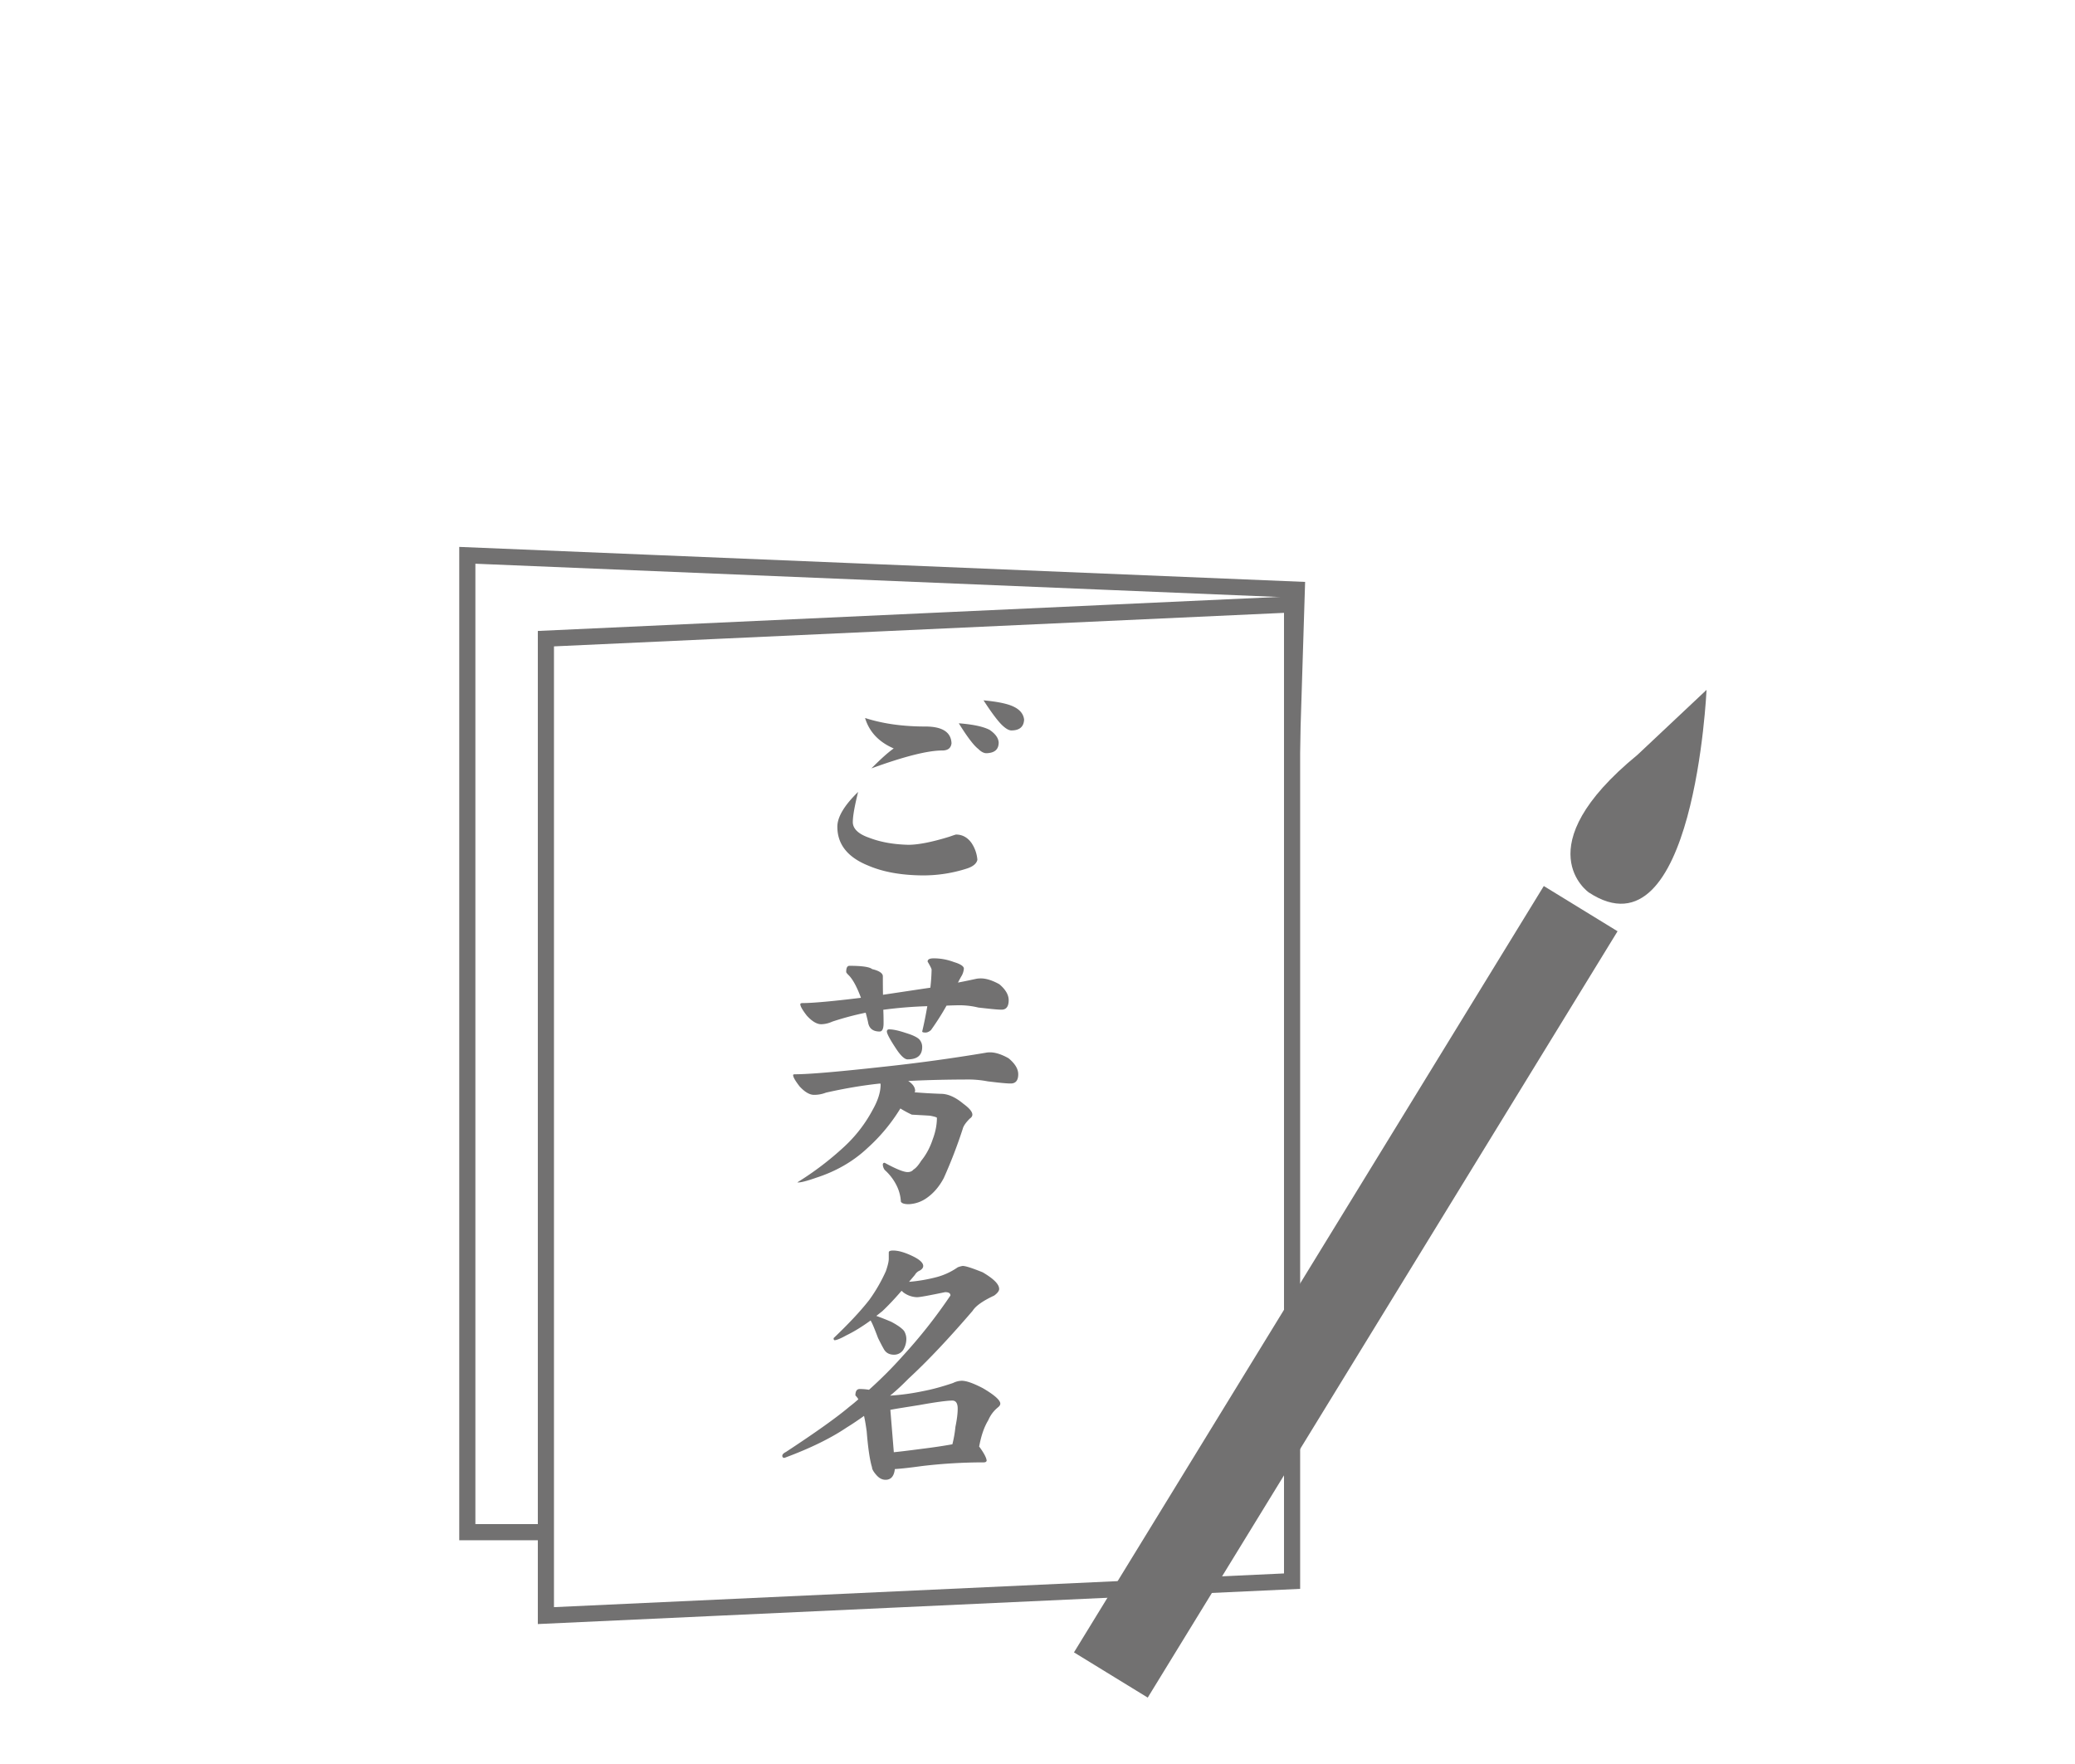
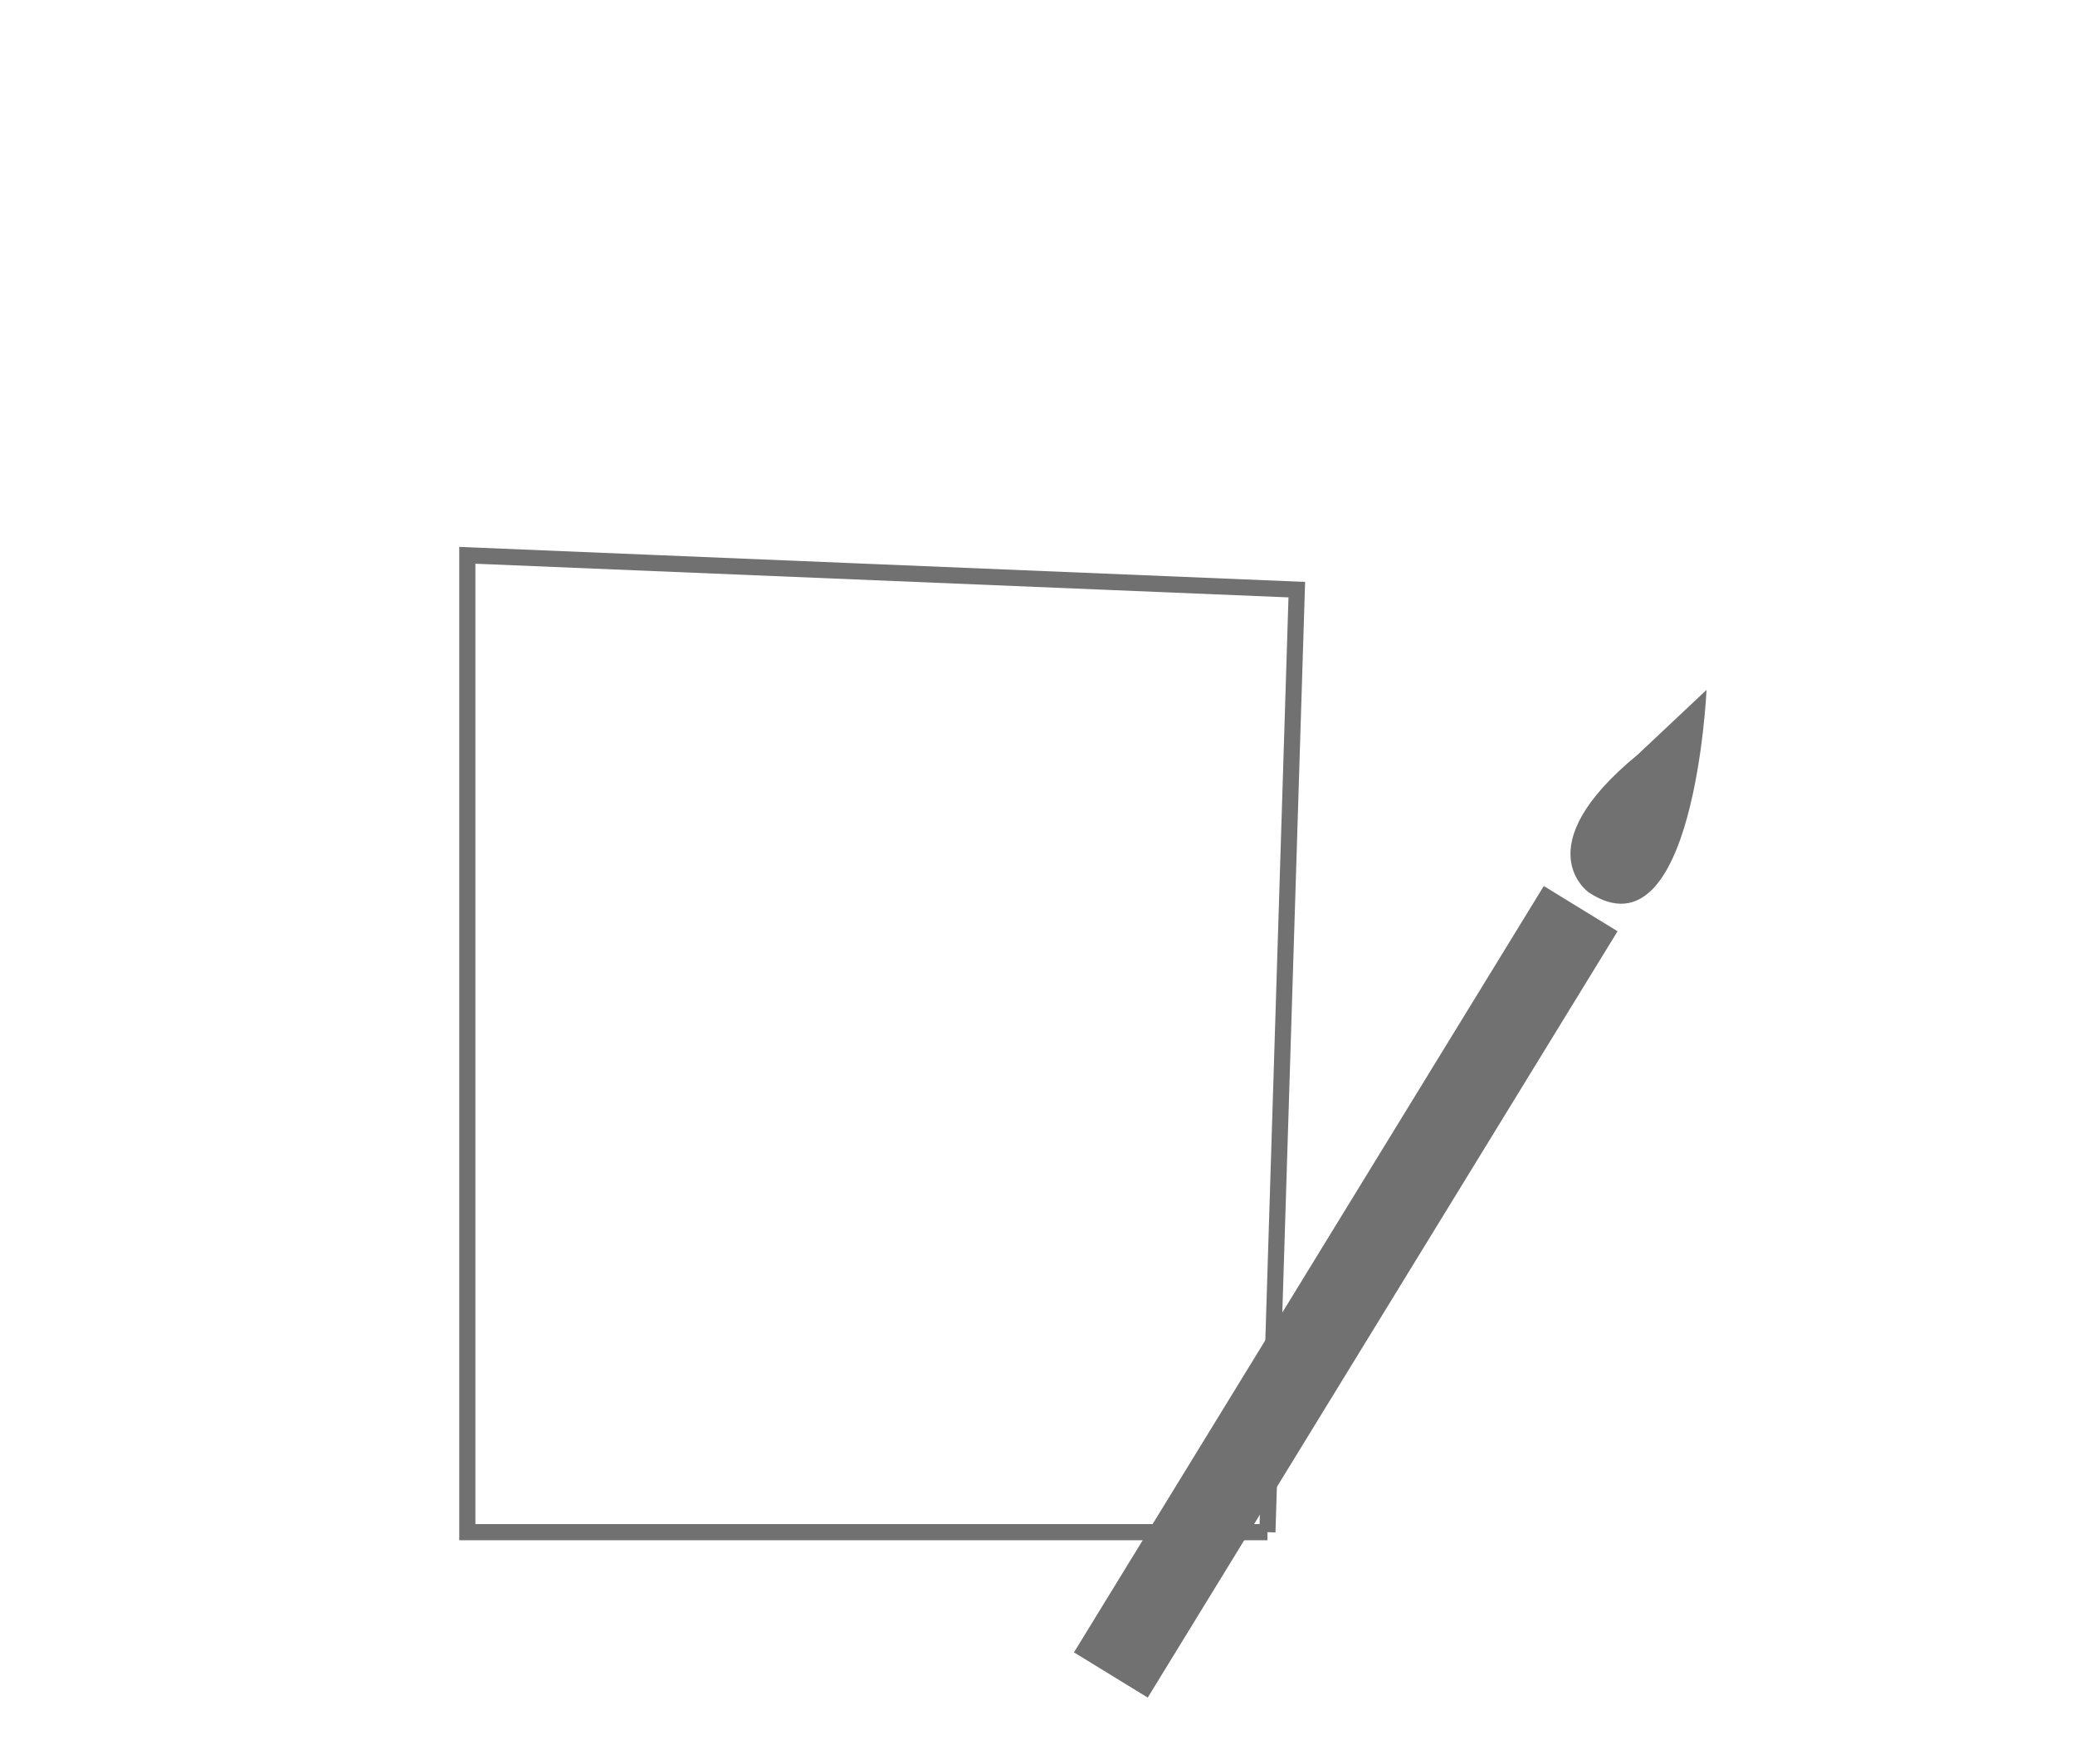
<svg xmlns="http://www.w3.org/2000/svg" id="_レイヤー_2" viewBox="0 0 56.693 48.189">
  <defs>
    <style>.cls-1{fill:#727171;stroke-width:0}.cls-3{stroke:#727171;stroke-width:.441px;fill:#fff}</style>
  </defs>
  <g id="_レイアウト用">
-     <path style="fill:#fff;stroke-width:0" d="M0 0h56.693v48.189H0z" />
    <path class="cls-3" d="M34.63 41.856H12.768V15.17l22.663.938-.803 25.748z" />
-     <path class="cls-3" d="m35.302 43.194-20.387.941V17.447l20.387-.936v26.683z" />
-     <path class="cls-1" d="M27.98 19.665c-.011.19-.126.289-.346.289-.062 0-.139-.039-.23-.122-.105-.09-.286-.32-.532-.7.402.037.683.098.843.183.162.082.252.201.266.35Zm-.694.617c0 .192-.111.286-.33.294-.069.003-.148-.036-.227-.116-.12-.091-.298-.322-.533-.701.39.03.67.09.843.18.154.106.238.218.247.343Zm-1.289.023c-.015.132-.099.197-.255.197-.394 0-1.036.162-1.934.489.237-.237.437-.423.61-.545-.412-.178-.669-.457-.783-.832.486.157 1.035.233 1.65.233.462 0 .7.155.712.458Zm.707 3.181c-.02.102-.114.183-.278.238a3.878 3.878 0 0 1-1.245.19c-.564-.007-1.048-.092-1.453-.265-.565-.226-.85-.58-.85-1.065 0-.264.19-.583.567-.95-.092.375-.143.648-.144.812-.007.185.144.335.442.438.317.123.675.184 1.072.194.263.001.641-.071 1.128-.222.116-.041.172-.058.177-.058.168 0 .31.075.419.224a.958.958 0 0 1 .165.464Zm-3.494 2.898c.343 0 .549.031.618.09.194.045.293.114.293.196 0 .116 0 .283.004.508a.102.102 0 0 1 .02-.006c.47-.069.89-.134 1.274-.19a5.14 5.14 0 0 0 .034-.49c0-.03-.039-.102-.109-.224 0-.06.055-.088.168-.088.19 0 .374.035.555.103.176.052.268.115.268.178a.484.484 0 0 1-.056.188c-.043.07-.076.137-.105.193.189-.036.351-.071.504-.104a.803.803 0 0 1 .118-.01c.144 0 .312.05.509.16.17.143.254.29.254.435 0 .17-.064.259-.194.259-.122 0-.334-.024-.636-.058a2.199 2.199 0 0 0-.472-.062c-.137 0-.269.004-.396.01-.12.216-.263.44-.424.667-.052.046-.102.068-.151.068-.058 0-.09-.01-.09-.028.057-.24.102-.472.14-.692a11.82 11.82 0 0 0-1.203.098c.006.111.008.235.008.365 0 .151-.034.229-.108.229-.186 0-.29-.087-.316-.254a4.516 4.516 0 0 0-.065-.26 8.066 8.066 0 0 0-.916.245.75.75 0 0 1-.3.07c-.115 0-.25-.077-.393-.236-.118-.152-.177-.255-.177-.312 0-.018.022-.03.06-.03.28 0 .813-.048 1.597-.144-.116-.314-.235-.527-.352-.633-.033-.037-.051-.058-.051-.074 0-.114.03-.167.09-.167Zm1.078 1.736c.122 0 .275.036.465.1.186.056.302.115.358.168a.307.307 0 0 1 .085.212c0 .229-.133.34-.4.34-.081 0-.194-.104-.333-.322-.155-.235-.232-.384-.232-.44 0-.033.02-.057.057-.058Zm2.223 1.37c-.642 0-1.21.015-1.697.04.125.081.189.173.189.272a.067.067 0 0 1-.016.037c.201.017.44.032.721.042.19 0 .396.09.613.272.167.122.246.22.246.297 0 .037-.022.076-.071.108-.109.11-.172.2-.192.28a13.323 13.323 0 0 1-.517 1.342c-.122.233-.283.42-.472.55a.911.911 0 0 1-.486.166c-.119 0-.19-.023-.215-.068a1.136 1.136 0 0 0-.088-.379 1.407 1.407 0 0 0-.356-.49.286.286 0 0 1-.05-.137c0-.041.016-.057.05-.057.307.167.517.254.627.254.07 0 .122-.022.16-.068.063-.036.134-.115.213-.242.139-.17.243-.37.314-.586.077-.204.114-.4.114-.585 0-.015-.063-.035-.187-.059-.127-.009-.294-.017-.498-.029a2.798 2.798 0 0 1-.313-.169 4.86 4.86 0 0 1-.897 1.08c-.393.37-.863.638-1.399.811-.247.087-.413.13-.493.13h-.03a8.33 8.33 0 0 0 1.295-.986 3.8 3.8 0 0 0 .766-.996c.144-.254.218-.486.218-.691l-.007-.03c-.505.053-1 .14-1.487.25a.878.878 0 0 1-.327.06c-.12 0-.252-.078-.393-.231-.12-.156-.176-.255-.176-.308 0-.017.018-.023.053-.023.386 0 1.199-.071 2.433-.207a47.69 47.69 0 0 0 2.77-.38.592.592 0 0 1 .124-.012c.143 0 .315.053.509.164.174.146.261.288.261.435 0 .165-.067.252-.206.252-.119 0-.33-.022-.63-.059a2.844 2.844 0 0 0-.473-.05Zm-2.184 9.024c.17-.034.436-.073.804-.133.455-.082.754-.12.89-.12.094 0 .145.073.145.219 0 .14-.022.303-.062.5a3.218 3.218 0 0 1-.083.475c-.236.043-.522.086-.856.127-.292.038-.54.07-.744.09l-.095-1.158Zm-.044-4.3v.172c0 .073-.025.181-.079.339-.119.266-.27.532-.452.784-.253.324-.581.669-.976 1.046 0 .034.008.057.026.057.05 0 .155-.04.318-.131.204-.098.424-.232.668-.409.006.011.008.022.014.03.036.06.097.21.189.453.07.14.117.23.148.283.056.113.152.17.288.17a.299.299 0 0 0 .25-.13.57.57 0 0 0 .086-.298.42.42 0 0 0-.064-.224c-.06-.073-.174-.155-.35-.248a7.876 7.876 0 0 0-.406-.16c.05-.038.105-.083.165-.13.164-.155.34-.341.523-.555.017.013.03.019.036.031a.65.65 0 0 0 .388.143c.076 0 .331-.047.768-.138.094 0 .145.028.145.091a14.03 14.03 0 0 1-1.301 1.65c-.282.317-.59.626-.924.926a1.524 1.524 0 0 0-.252-.021c-.08 0-.12.057-.12.176a.47.47 0 0 1 .081.105 4.68 4.68 0 0 1-.249.206c-.334.283-.911.695-1.73 1.233-.063.031-.099.068-.099.102 0 .042.02.059.06.059.703-.26 1.268-.538 1.7-.83.159-.097.314-.203.473-.316.028.122.051.264.073.425.037.464.086.788.145.978 0 .05.039.119.109.2.078.094.163.142.261.142.147 0 .232-.096.254-.293.153-.009.4-.035.745-.083a14.41 14.41 0 0 1 1.685-.1c.04 0 .064-.012.078-.04 0-.068-.06-.193-.181-.36-.005-.008-.01-.018-.024-.028.055-.303.138-.541.25-.724a.903.903 0 0 1 .261-.348c.045-.036.067-.068.067-.104 0-.094-.158-.236-.475-.422-.262-.136-.452-.203-.576-.203a.539.539 0 0 0-.238.06c-.276.093-.543.17-.817.222a6.3 6.3 0 0 1-.905.124c.178-.144.342-.3.503-.464.521-.48 1.103-1.097 1.753-1.854.083-.133.28-.272.587-.415.092-.066.137-.13.137-.18 0-.132-.152-.28-.45-.456-.282-.113-.463-.174-.548-.174a.63.63 0 0 0-.135.038 1.838 1.838 0 0 1-.622.279 4.395 4.395 0 0 1-.707.117l.16-.19a.274.274 0 0 1 .134-.118c.062-.037.093-.078.093-.126 0-.082-.093-.17-.268-.257-.227-.112-.408-.164-.555-.164-.08 0-.118.017-.118.052Z" />
    <path class="cls-1" transform="rotate(-58.485 36.77 35.29)" d="M24.491 34.107h24.557v2.364H24.491z" />
    <path class="cls-1" d="M43.412 24.382s-1.772-1.22 1.329-3.763l1.885-1.773s-.335 7.42-3.214 5.536Z" />
  </g>
</svg>